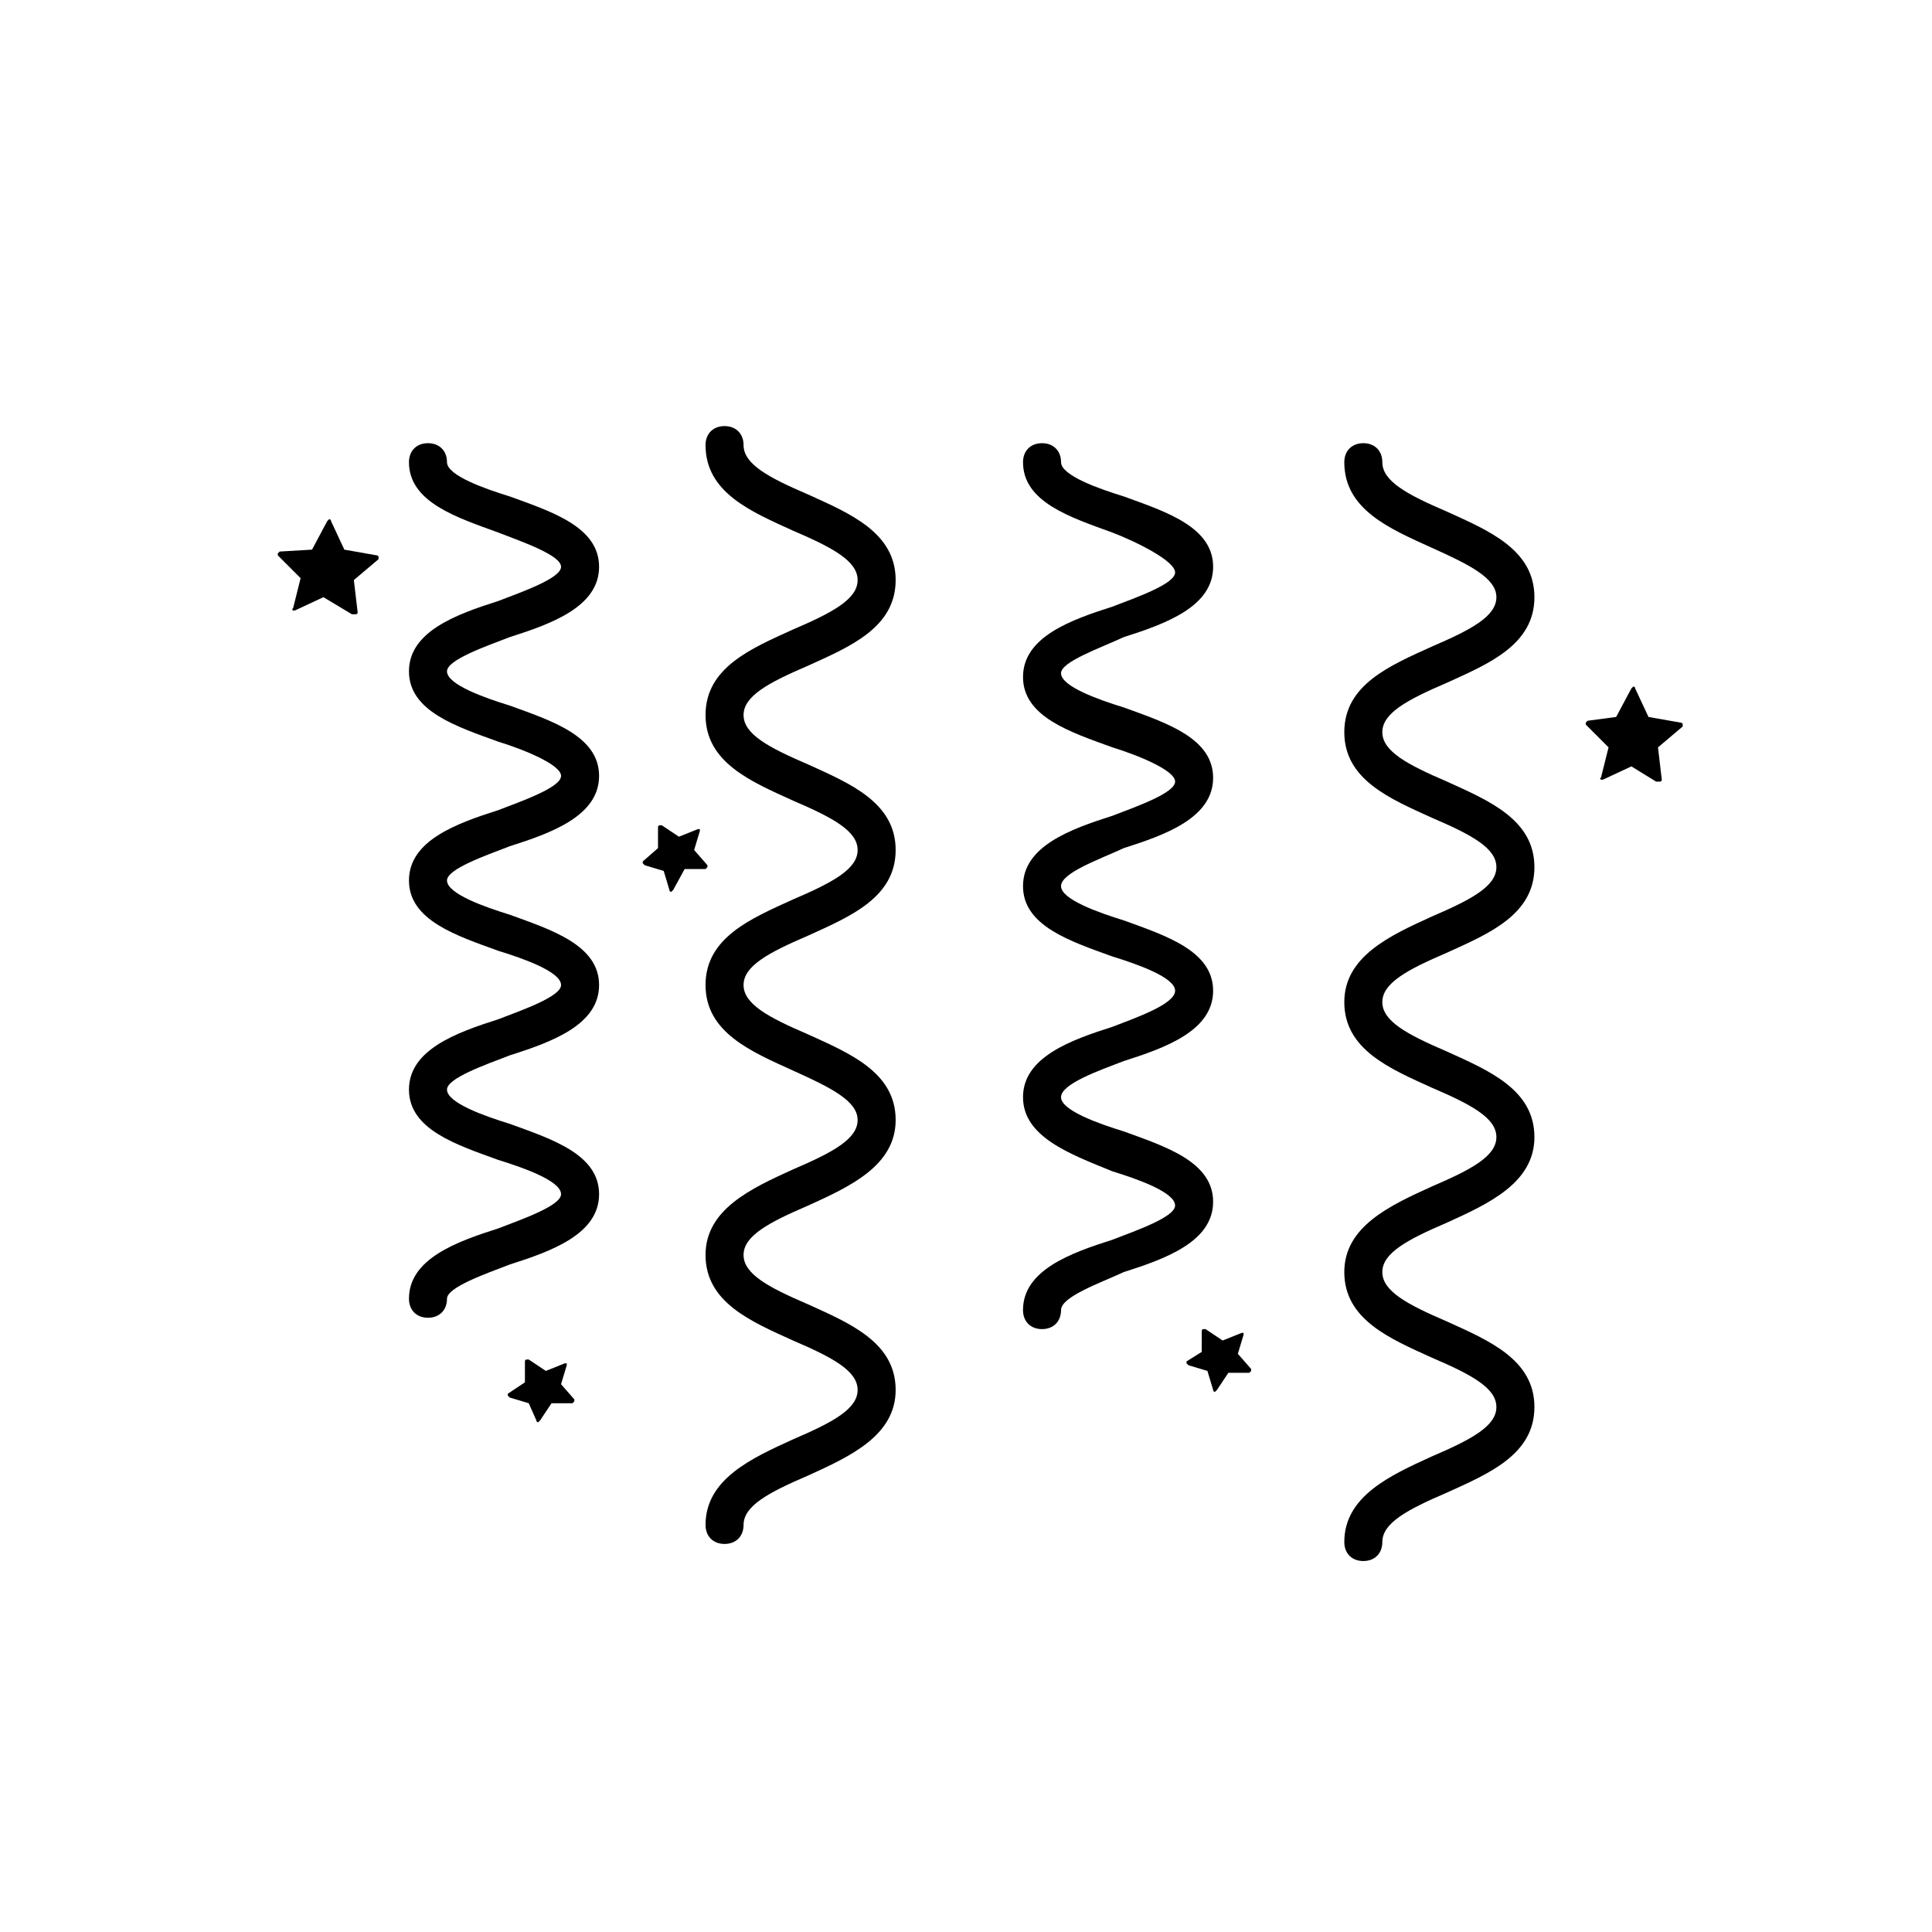
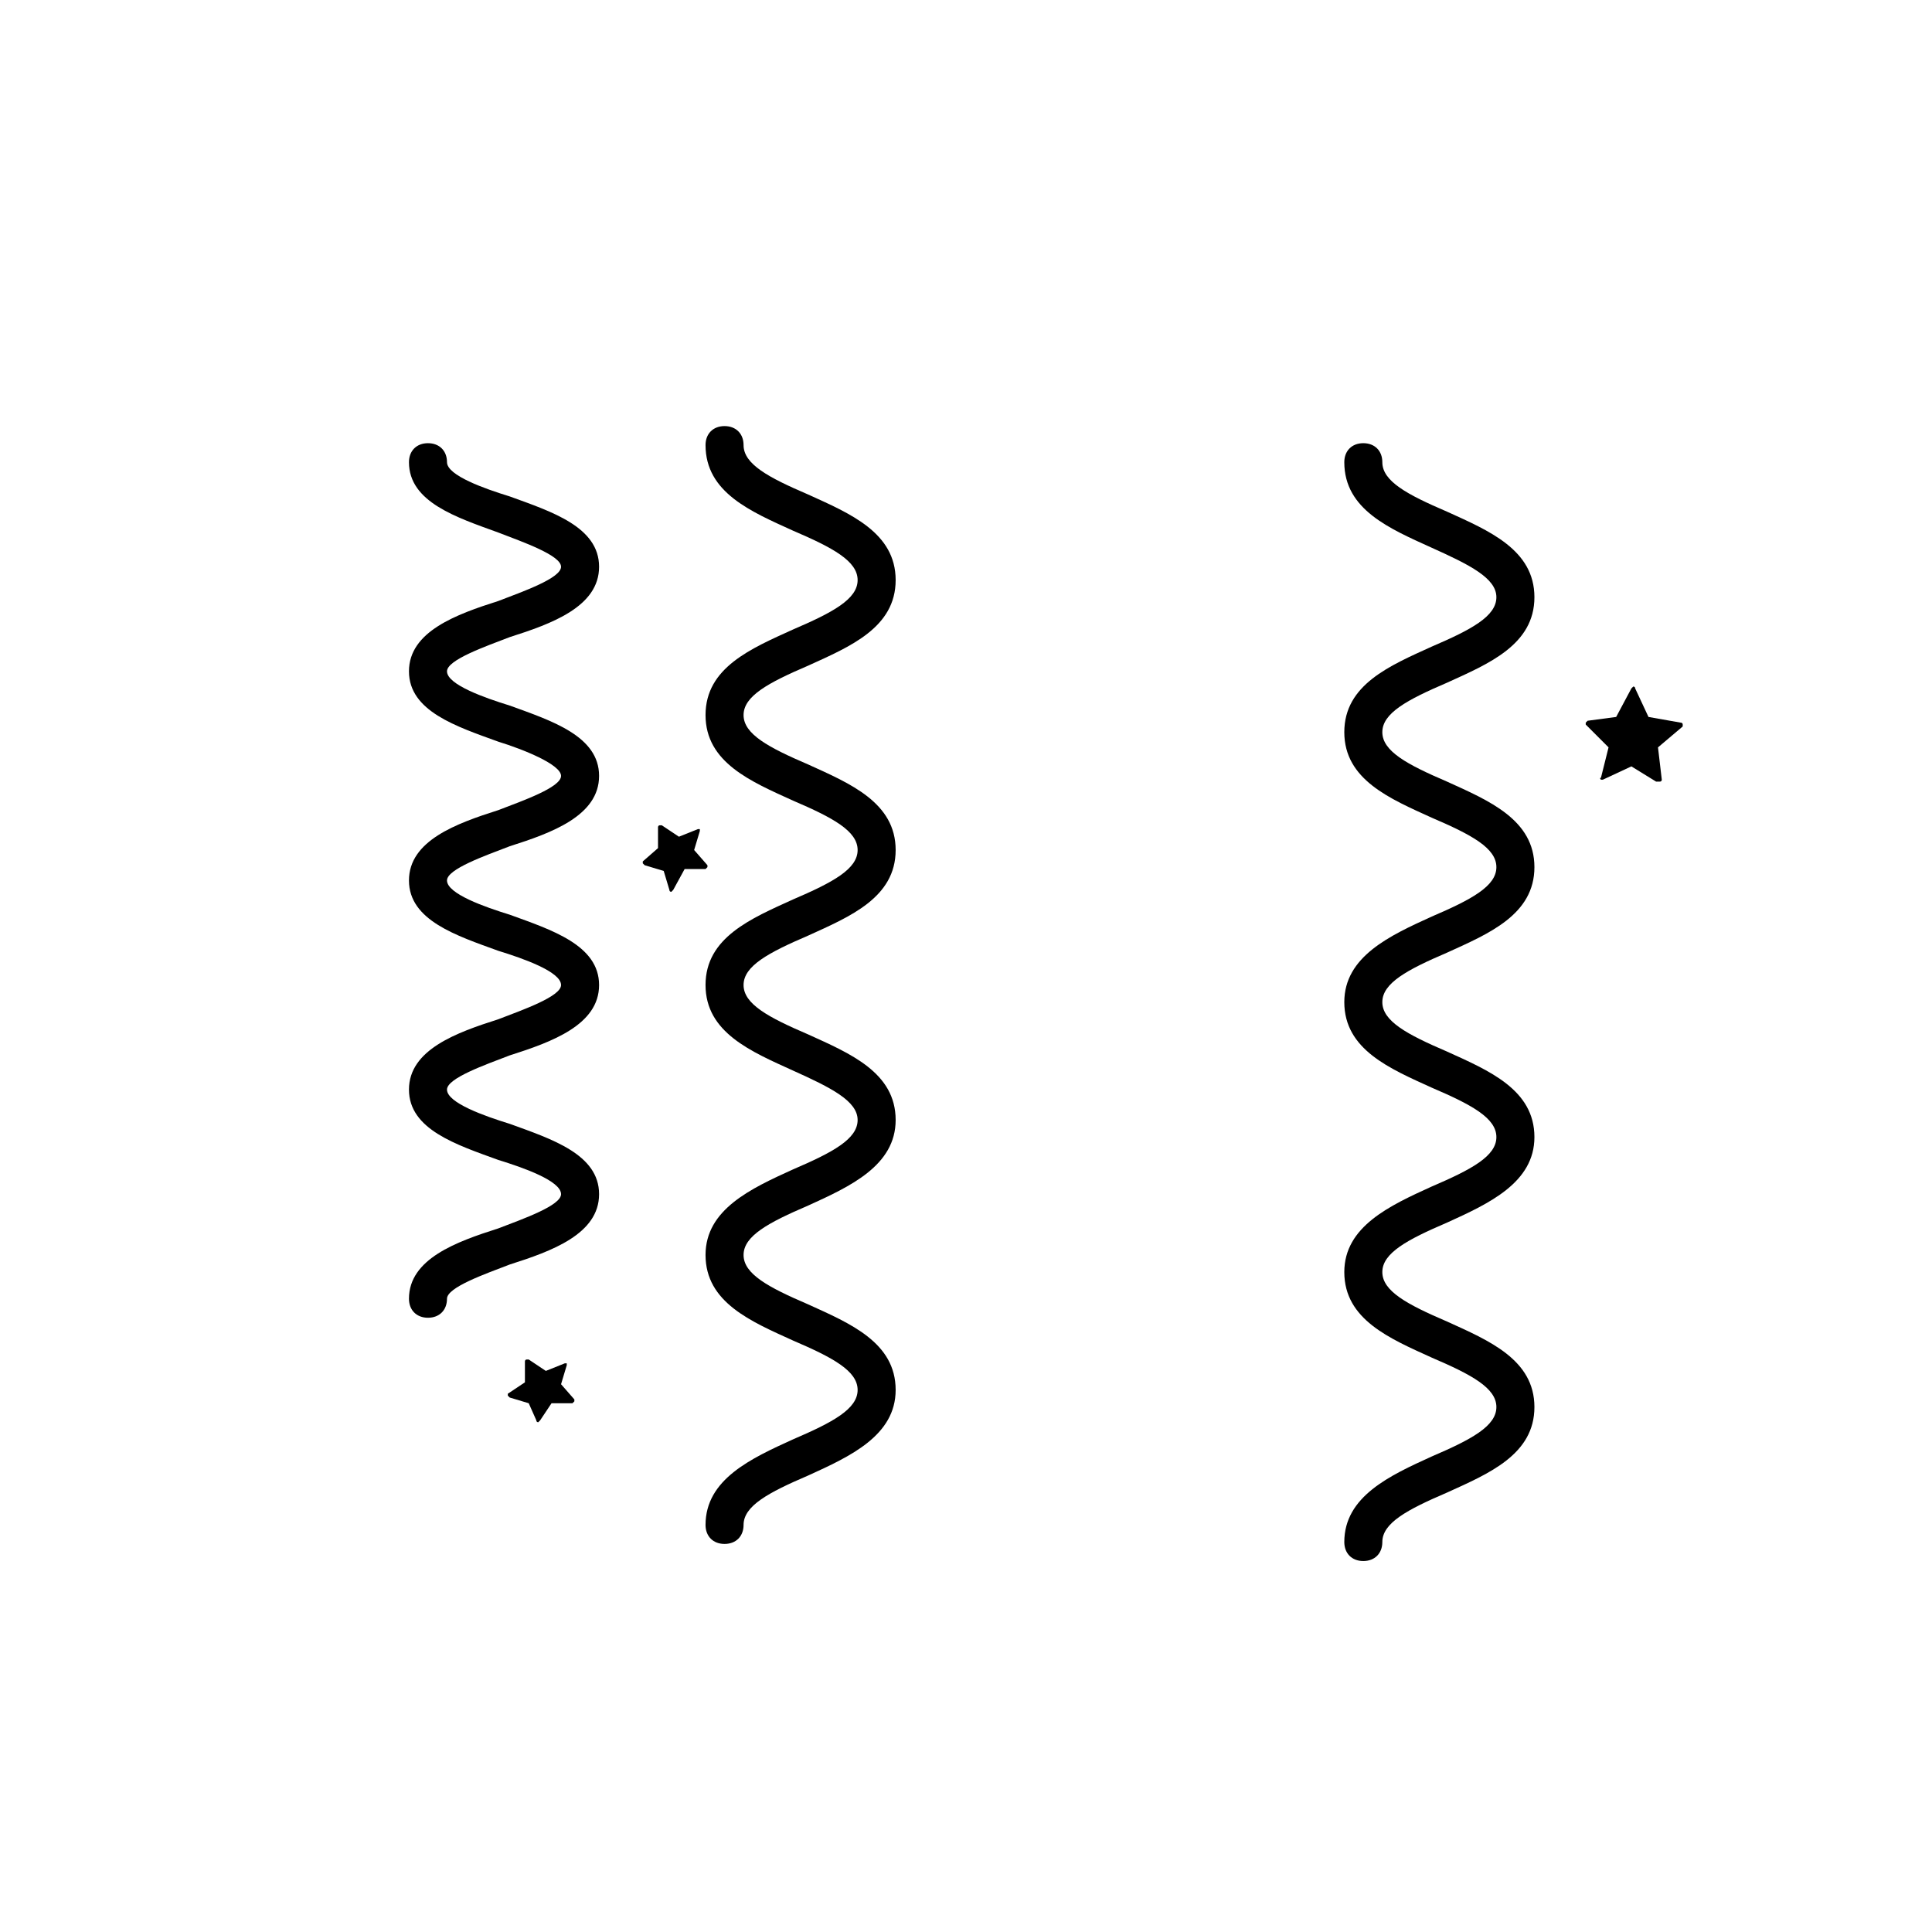
<svg xmlns="http://www.w3.org/2000/svg" fill="#000000" width="800px" height="800px" version="1.1" viewBox="144 144 512 512">
  <g>
-     <path d="m462.47 502.27v-5.543s0-0.504 0.504-0.504h0.504l4.535 3.023 5.039-2.016h0.504v0.504l-1.512 5.039 3.527 4.031v0.504l-0.504 0.504h-5.543l-3.023 4.535s-0.504 0.504-0.504 0.504-0.504 0-0.504-0.504l-1.512-5.039-5.039-1.512-0.504-0.504v-0.504z" />
    <path d="m318.38 368.76v-5.543s0-0.504 0.504-0.504h0.504l4.535 3.023 5.039-2.016h0.504v0.504l-1.512 5.039 3.527 4.031v0.504s-0.504 0.504-0.504 0.504h-5.543l-3.027 5.543-0.504 0.504s-0.504 0-0.504-0.504l-1.512-5.039-5.039-1.512-0.504-0.504v-0.504z" />
    <path d="m283.11 510.33v-5.543s0-0.504 0.504-0.504h0.504l4.535 3.023 5.039-2.016h0.504v0.504l-1.512 5.039 3.527 4.031v0.504l-0.504 0.504h-5.543l-3.023 4.535-0.504 0.504s-0.504 0-0.504-0.504l-2.016-4.535-5.039-1.512-0.504-0.504v-0.504z" />
    <path d="m572.3 334 4.031-7.559 0.504-0.504s0.504 0 0.504 0.504l3.527 7.559 8.566 1.512s0.504 0 0.504 0.504v0.504l-6.551 5.543 1.008 8.566s0 0.504-0.504 0.504h-0.504-0.504l-6.551-4.035-7.559 3.527h-0.504s-0.504-0.504 0-0.504l2.016-8.062-6.047-6.047v-0.504l0.504-0.504z" />
-     <path d="m226.69 289.66 4.031-7.559s0.504-0.504 0.504-0.504 0.504 0 0.504 0.504l3.527 7.559 8.566 1.512s0.504 0 0.504 0.504v0.504l-6.551 5.543 1.008 8.566s0 0.504-0.504 0.504h-0.504-0.504l-7.559-4.535-7.559 3.527h-0.504s-0.504-0.504 0-0.504l2.016-8.062-6.047-6.047v-0.504l0.504-0.504z" />
    <path d="m523.43 289.16c-11.082-5.039-23.176-10.078-23.176-22.672 0-3.023 2.016-5.039 5.039-5.039s5.039 2.016 5.039 5.039c0 5.039 6.551 8.566 17.129 13.098 11.082 5.039 23.176 10.078 23.176 22.672s-12.09 17.633-23.176 22.672c-10.578 4.535-17.129 8.062-17.129 13.098 0 5.039 6.551 8.566 17.129 13.098 11.082 5.039 23.176 10.078 23.176 22.672s-12.09 17.633-23.176 22.672c-10.578 4.535-17.129 8.062-17.129 13.098 0 5.039 6.551 8.566 17.129 13.098 11.082 5.039 23.176 10.078 23.176 22.672 0 12.09-12.09 17.633-23.176 22.672-10.578 4.535-17.129 8.062-17.129 13.098 0 5.039 6.551 8.566 17.129 13.098 11.082 5.039 23.176 10.078 23.176 22.672s-12.09 17.633-23.176 22.672c-10.578 4.535-17.129 8.062-17.129 13.098 0 3.023-2.016 5.039-5.039 5.039s-5.039-2.016-5.039-5.039c0-12.09 12.09-17.633 23.176-22.672 10.578-4.535 17.129-8.062 17.129-13.098 0-5.039-6.551-8.566-17.129-13.098-11.082-5.039-23.176-10.078-23.176-22.672 0-12.09 12.09-17.633 23.176-22.672 10.578-4.535 17.129-8.062 17.129-13.098 0-5.039-6.551-8.566-17.129-13.098-11.082-5.039-23.176-10.078-23.176-22.672 0-12.09 12.09-17.633 23.176-22.672 10.578-4.535 17.129-8.062 17.129-13.098 0-5.039-6.551-8.566-17.129-13.098-11.082-5.039-23.176-10.078-23.176-22.672s12.09-17.633 23.176-22.672c10.578-4.535 17.129-8.062 17.129-13.098 0-5.035-7.055-8.562-17.129-13.098z" />
    <path d="m354.15 427.71c-11.082-5.039-23.176-10.078-23.176-22.672s12.09-17.633 23.176-22.672c10.578-4.535 17.129-8.062 17.129-13.098 0-5.039-6.551-8.566-17.129-13.098-11.082-5.039-23.176-10.078-23.176-22.672s12.09-17.633 23.176-22.672c10.578-4.535 17.129-8.062 17.129-13.098 0-5.039-6.551-8.566-17.129-13.098-11.082-5.039-23.176-10.078-23.176-22.672 0-3.023 2.016-5.039 5.039-5.039s5.039 2.016 5.039 5.039c0 5.039 6.551 8.566 17.129 13.098 11.082 5.039 23.176 10.078 23.176 22.672s-12.09 17.633-23.176 22.672c-10.578 4.535-17.129 8.062-17.129 13.098 0 5.039 6.551 8.566 17.129 13.098 11.082 5.039 23.176 10.078 23.176 22.672s-12.09 17.633-23.176 22.672c-10.578 4.535-17.129 8.062-17.129 13.098 0 5.039 6.551 8.566 17.129 13.098 11.082 5.039 23.176 10.078 23.176 22.672 0 12.09-12.09 17.633-23.176 22.672-10.578 4.535-17.129 8.062-17.129 13.098 0 5.039 6.551 8.566 17.129 13.098 11.082 5.039 23.176 10.078 23.176 22.672 0 12.09-12.09 17.633-23.176 22.672-10.578 4.535-17.129 8.062-17.129 13.098 0 3.023-2.016 5.039-5.039 5.039s-5.039-2.016-5.039-5.039c0-12.09 12.09-17.633 23.176-22.672 10.578-4.535 17.129-8.062 17.129-13.098 0-5.039-6.551-8.566-17.129-13.098-11.082-5.039-23.176-10.078-23.176-22.672 0-12.09 12.09-17.633 23.176-22.672 10.578-4.535 17.129-8.062 17.129-13.098 0-5.035-7.055-8.562-17.129-13.098z" />
-     <path d="m438.79 285.13c-11.082-4.031-23.68-8.062-23.68-18.641 0-3.023 2.016-5.039 5.039-5.039 3.023 0 5.039 2.016 5.039 5.039 0 3.527 10.078 7.055 16.625 9.07 11.082 4.031 23.68 8.062 23.68 18.641s-12.594 15.113-23.68 18.641c-6.551 3.023-16.629 6.551-16.629 9.57 0 3.527 10.078 7.055 16.625 9.07 11.082 4.031 23.68 8.062 23.68 18.641s-12.594 15.113-23.68 18.641c-6.547 3.023-16.625 6.551-16.625 10.078s10.078 7.055 16.625 9.07c11.082 4.031 23.68 8.062 23.68 18.641s-12.594 15.113-23.68 18.641c-6.547 2.516-16.625 6.043-16.625 9.57 0 3.527 10.078 7.055 16.625 9.07 11.082 4.031 23.68 8.062 23.68 18.641s-12.594 15.113-23.68 18.641c-6.547 3.019-16.625 6.547-16.625 10.074 0 3.023-2.016 5.039-5.039 5.039-3.023 0-5.039-2.016-5.039-5.039 0-10.578 12.594-15.113 23.68-18.641 6.551-2.519 16.625-6.047 16.625-9.07 0-3.527-10.078-7.055-16.625-9.07-11.082-4.531-23.676-9.066-23.676-19.645s12.594-15.113 23.68-18.641c6.547-2.519 16.625-6.047 16.625-9.574s-10.078-7.055-16.625-9.07c-11.082-4.031-23.68-8.062-23.68-18.641 0-10.578 12.594-15.113 23.68-18.641 6.551-2.519 16.625-6.047 16.625-9.07s-10.078-7.055-16.625-9.07c-11.082-4.031-23.68-8.062-23.68-18.641 0-10.578 12.594-15.113 23.68-18.641 6.551-2.519 16.625-6.047 16.625-9.07 0-3.016-10.078-8.055-16.625-10.574z" />
    <path d="m276.06 285.13c-11.082-4.031-23.68-8.062-23.68-18.641 0-3.023 2.016-5.039 5.039-5.039s5.039 2.016 5.039 5.039c0 3.527 10.078 7.055 16.625 9.07 11.082 4.031 23.68 8.062 23.68 18.641s-12.594 15.113-23.68 18.641c-6.551 2.519-16.625 6.047-16.625 9.07 0 3.527 10.078 7.055 16.625 9.07 11.082 4.031 23.68 8.062 23.68 18.641s-12.594 15.113-23.68 18.641c-6.551 2.519-16.625 6.047-16.625 9.07 0 3.527 10.078 7.055 16.625 9.07 11.082 4.031 23.68 8.062 23.68 18.641s-12.594 15.113-23.68 18.641c-6.551 2.519-16.625 6.047-16.625 9.07 0 3.527 10.078 7.055 16.625 9.07 11.082 4.031 23.68 8.062 23.68 18.641s-12.594 15.113-23.68 18.641c-6.551 2.519-16.625 6.047-16.625 9.07 0 3.023-2.016 5.039-5.039 5.039s-5.039-2.016-5.039-5.039c0-10.578 12.594-15.113 23.68-18.641 6.551-2.519 16.625-6.047 16.625-9.07 0-3.527-10.078-7.055-16.625-9.07-11.082-4.031-23.68-8.062-23.68-18.641s12.594-15.113 23.68-18.641c6.551-2.519 16.625-6.047 16.625-9.07 0-3.527-10.078-7.055-16.625-9.07-11.082-4.031-23.68-8.062-23.68-18.641s12.594-15.113 23.68-18.641c6.551-2.519 16.625-6.047 16.625-9.07 0-3.023-10.078-7.055-16.625-9.07-11.082-4.031-23.68-8.062-23.68-18.641s12.594-15.113 23.68-18.641c6.551-2.519 16.625-6.047 16.625-9.07 0-3.023-10.078-6.551-16.625-9.07z" />
  </g>
</svg>